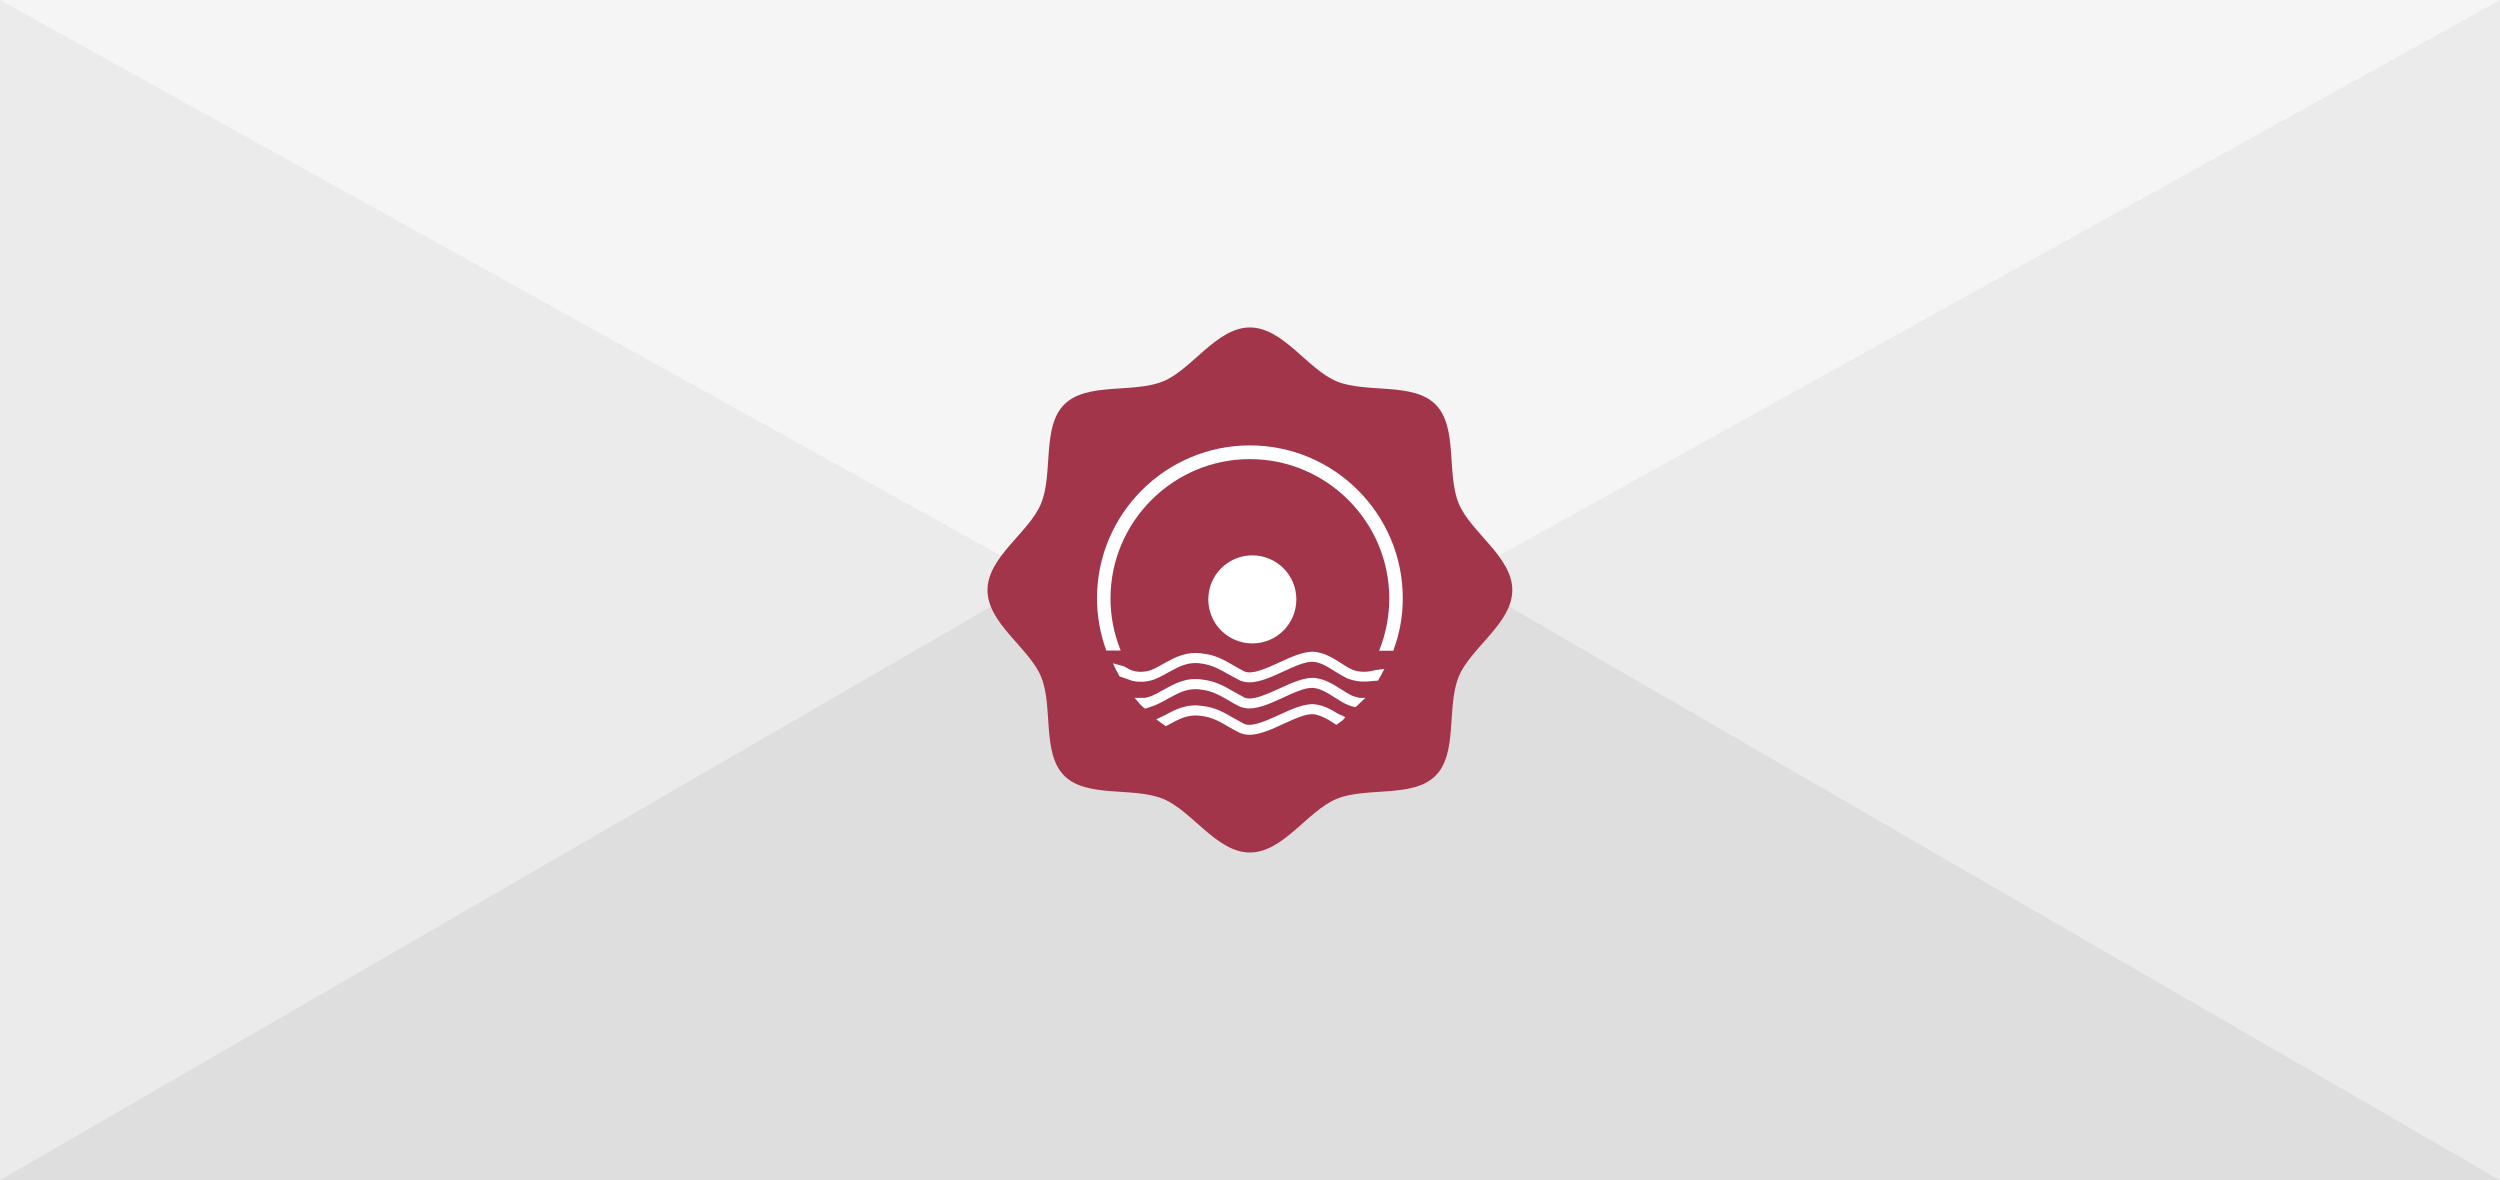
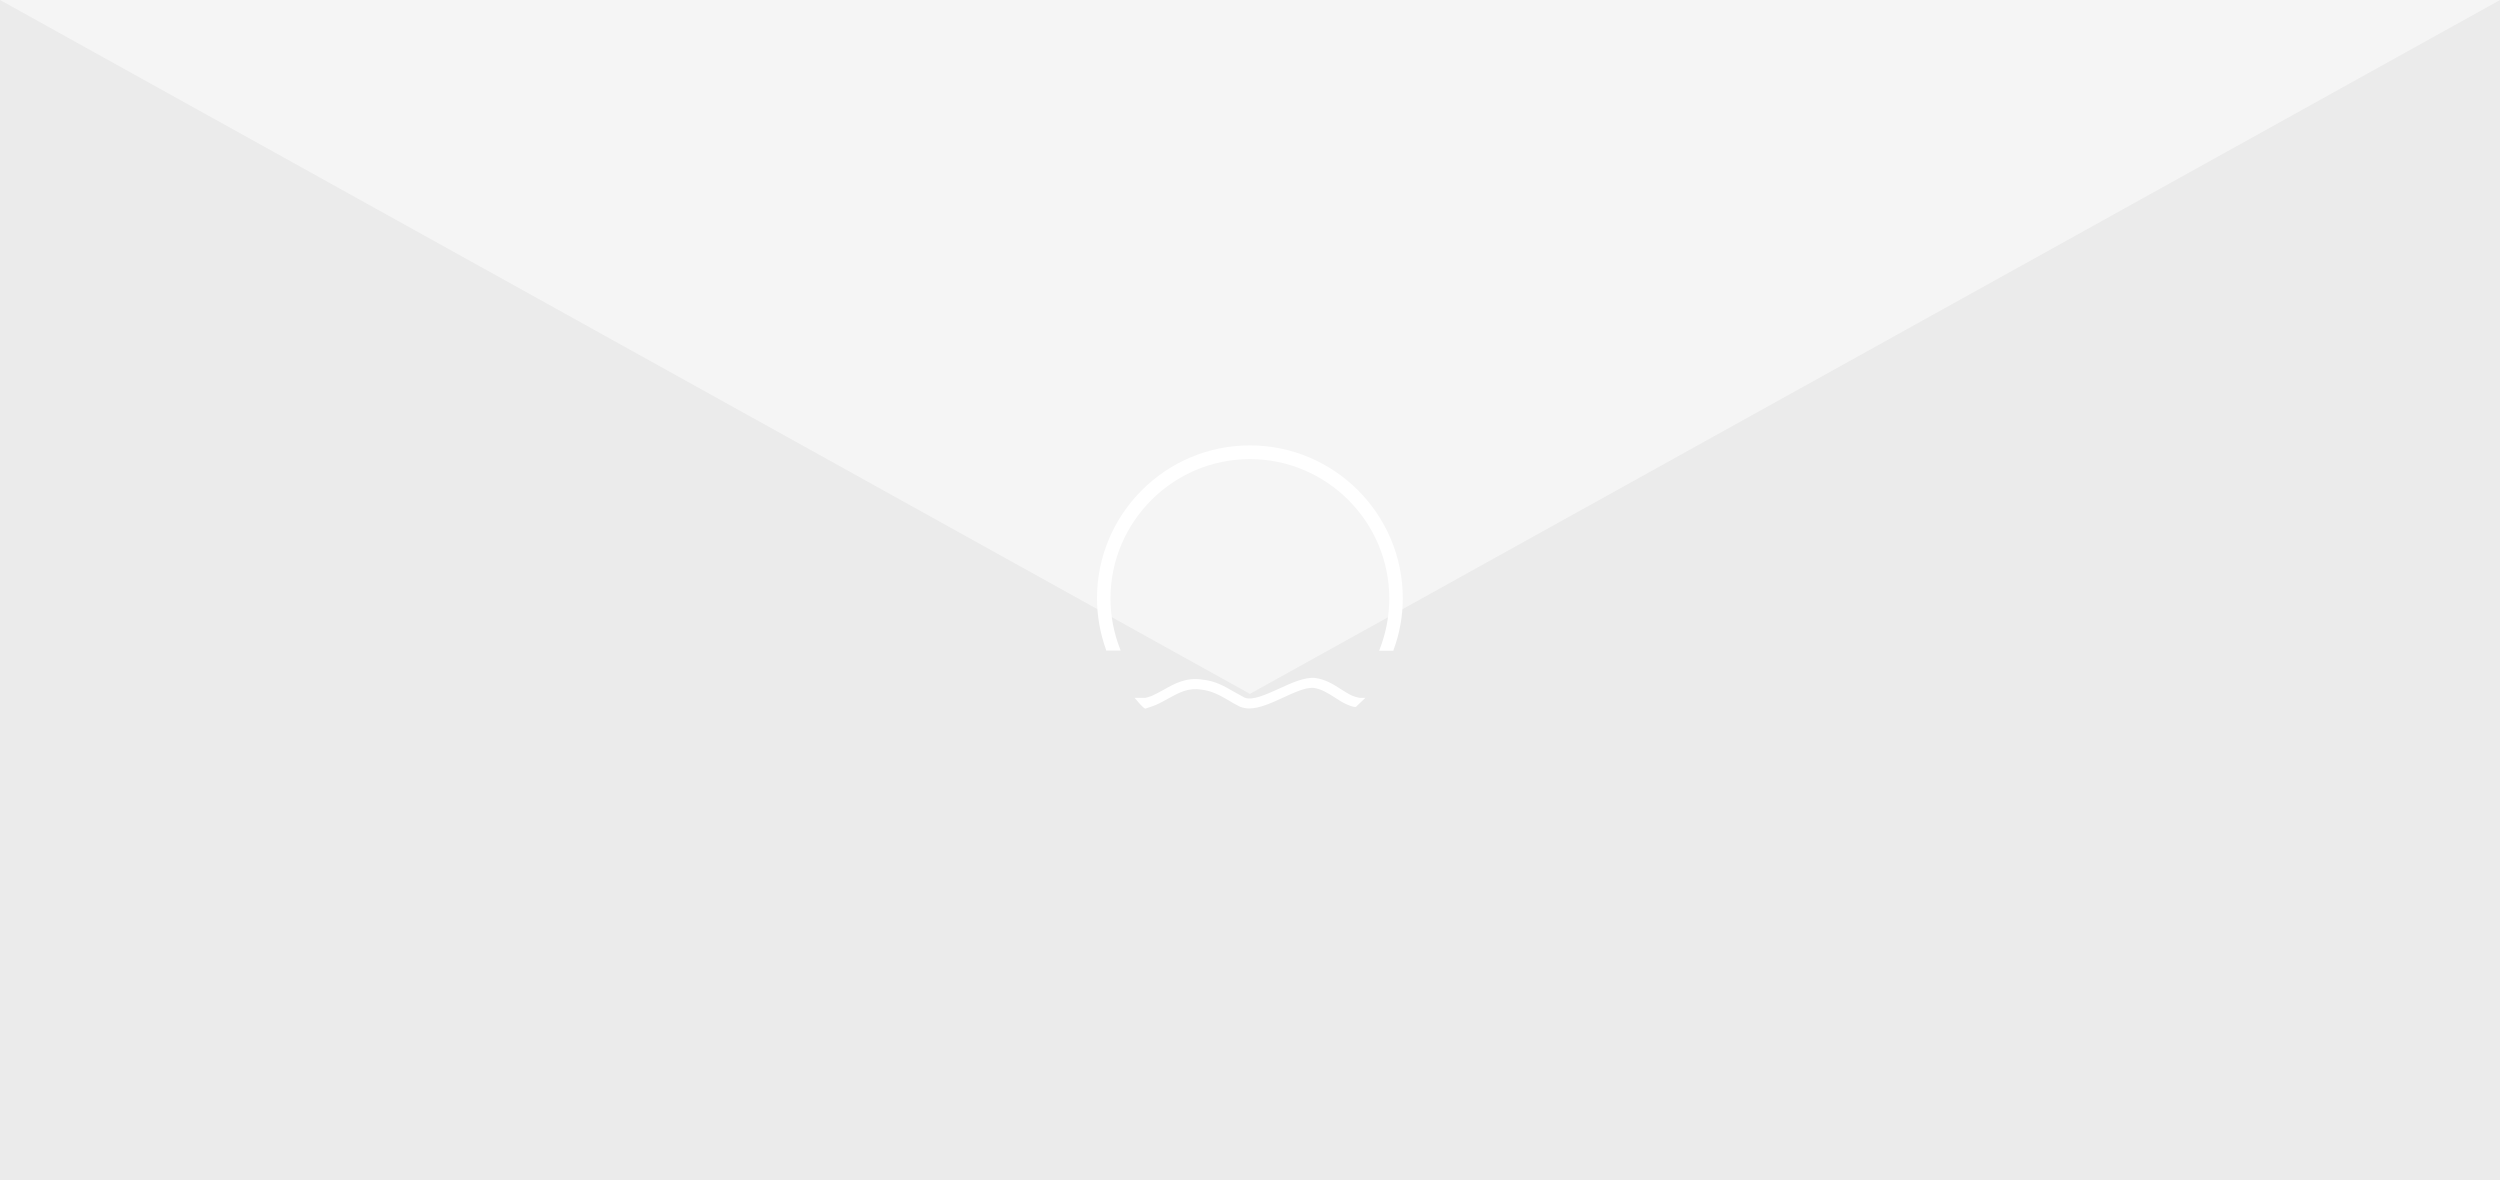
<svg xmlns="http://www.w3.org/2000/svg" id="Calque_2" data-name="Calque 2" viewBox="0 0 112.99 53.34">
  <defs>
    <style>
      .cls-1 {
        fill: #fff;
      }

      .cls-2 {
        fill: #a3354b;
      }

      .cls-3 {
        fill: #ebebeb;
      }

      .cls-4 {
        fill: #dedede;
      }

      .cls-5 {
        fill: #f5f5f5;
      }
    </style>
  </defs>
  <g id="Objects">
    <rect class="cls-3" width="112.99" height="53.34" />
-     <polygon class="cls-4" points="0 53.34 56.49 20.64 112.99 53.34 0 53.34" />
    <polygon class="cls-5" points="56.49 31.36 112.99 0 0 0 56.49 31.36" />
-     <path class="cls-2" d="M68.35,26.67c0,1.5-1.89,2.61-2.42,3.91-.56,1.35-.03,3.46-1.05,4.48-1.02,1.02-3.13.49-4.48,1.05-1.3.54-2.41,2.42-3.91,2.42s-2.61-1.88-3.91-2.42c-1.35-.56-3.46-.03-4.48-1.05-1.02-1.02-.49-3.13-1.05-4.48-.54-1.3-2.42-2.41-2.42-3.91s1.89-2.61,2.42-3.91c.56-1.35.03-3.46,1.05-4.48,1.02-1.02,3.13-.49,4.48-1.05,1.3-.54,2.41-2.43,3.91-2.43s2.61,1.89,3.91,2.43c1.35.56,3.46.03,4.48,1.05,1.02,1.02.49,3.13,1.05,4.48.54,1.3,2.42,2.41,2.42,3.91Z" />
    <g>
      <path class="cls-1" d="M61.45,31.54h.26l-.43.41c-.12.02-.38-.1-.38-.1-.21-.09-.4-.21-.58-.33-.3-.19-.61-.39-.96-.43-.35-.03-.87.21-1.37.44-.52.24-1.07.49-1.53.49-.15,0-.29-.03-.42-.08-.2-.1-.36-.19-.52-.29-.38-.22-.75-.43-1.22-.48-.59-.1-1,.13-1.48.39-.18.1-.37.21-.58.3-.03.01-.07.03-.1.04l-.38.13s-.06-.03-.1-.07c-.14-.13-.26-.28-.38-.42h.49c.1-.03.2-.05.29-.09.18-.08.36-.18.54-.28.48-.27,1.03-.58,1.77-.45.56.06.96.29,1.39.54.16.09.32.18.49.27.35.15.99-.15,1.57-.41.56-.26,1.14-.52,1.61-.48.46.06.82.28,1.16.5.19.12.36.23.54.31.05.02.1.03.15.05" />
      <path class="cls-1" d="M56.49,20.13c-3.81,0-6.91,3.1-6.91,6.91,0,.79.14,1.58.41,2.33v.03h.66l-.02-.05c-.29-.74-.44-1.51-.44-2.3,0-3.47,2.83-6.3,6.3-6.3s6.3,2.83,6.3,6.3c0,.79-.15,1.57-.44,2.31l-.02.05h.65v-.03c.28-.75.42-1.54.42-2.34,0-3.81-3.1-6.91-6.91-6.91Z" />
-       <path class="cls-1" d="M62.57,30.23c-.09.18-.19.36-.29.53l-.48.04c-.3.02-.59-.02-.86-.12-.22-.1-.42-.22-.61-.34-.3-.19-.61-.39-.96-.43-.35-.03-.87.21-1.37.44-.52.24-1.07.49-1.53.49-.15,0-.29-.03-.42-.08-.19-.1-.36-.19-.52-.28-.39-.22-.75-.43-1.23-.49-.59-.1-1,.13-1.48.39-.18.1-.37.21-.58.3-.33.14-.72.17-1.07.09l-.57-.2c-.11-.19-.21-.39-.3-.59l.48.13s.04.02.06.03c.08.04.16.09.24.13.29.13.68.12.98,0,.19-.08.36-.18.54-.28.48-.27,1.02-.57,1.77-.45.56.06.96.29,1.39.54.15.09.32.18.49.27.35.15,1-.15,1.57-.41.56-.26,1.13-.52,1.61-.48.46.06.82.28,1.16.5.18.12.36.23.54.31.34.13.68.11,1.01.02" />
-       <path class="cls-1" d="M52.69,32.82c-.15-.1-.29-.2-.43-.31l.38-.18c.47-.26,1-.54,1.72-.42.56.06.96.29,1.39.54.16.09.32.18.49.27.35.15,1-.15,1.57-.41.56-.26,1.14-.52,1.61-.48.41.05.73.23,1.04.42l.34.16-.1.13c-.1.08-.2.15-.3.22l-.35-.22c-.21-.12-.44-.23-.68-.26-.35-.03-.87.21-1.37.44-.52.24-1.07.49-1.53.49h0c-.15,0-.29-.03-.42-.08-.19-.09-.36-.19-.52-.28-.39-.23-.75-.44-1.23-.49-.49-.08-.85.06-1.23.26" />
-       <path class="cls-1" d="M56.6,25.1c-1.1,0-1.99.89-1.99,1.99s.89,1.99,1.99,1.99,1.99-.89,1.99-1.99-.89-1.99-1.99-1.99Z" />
    </g>
  </g>
</svg>